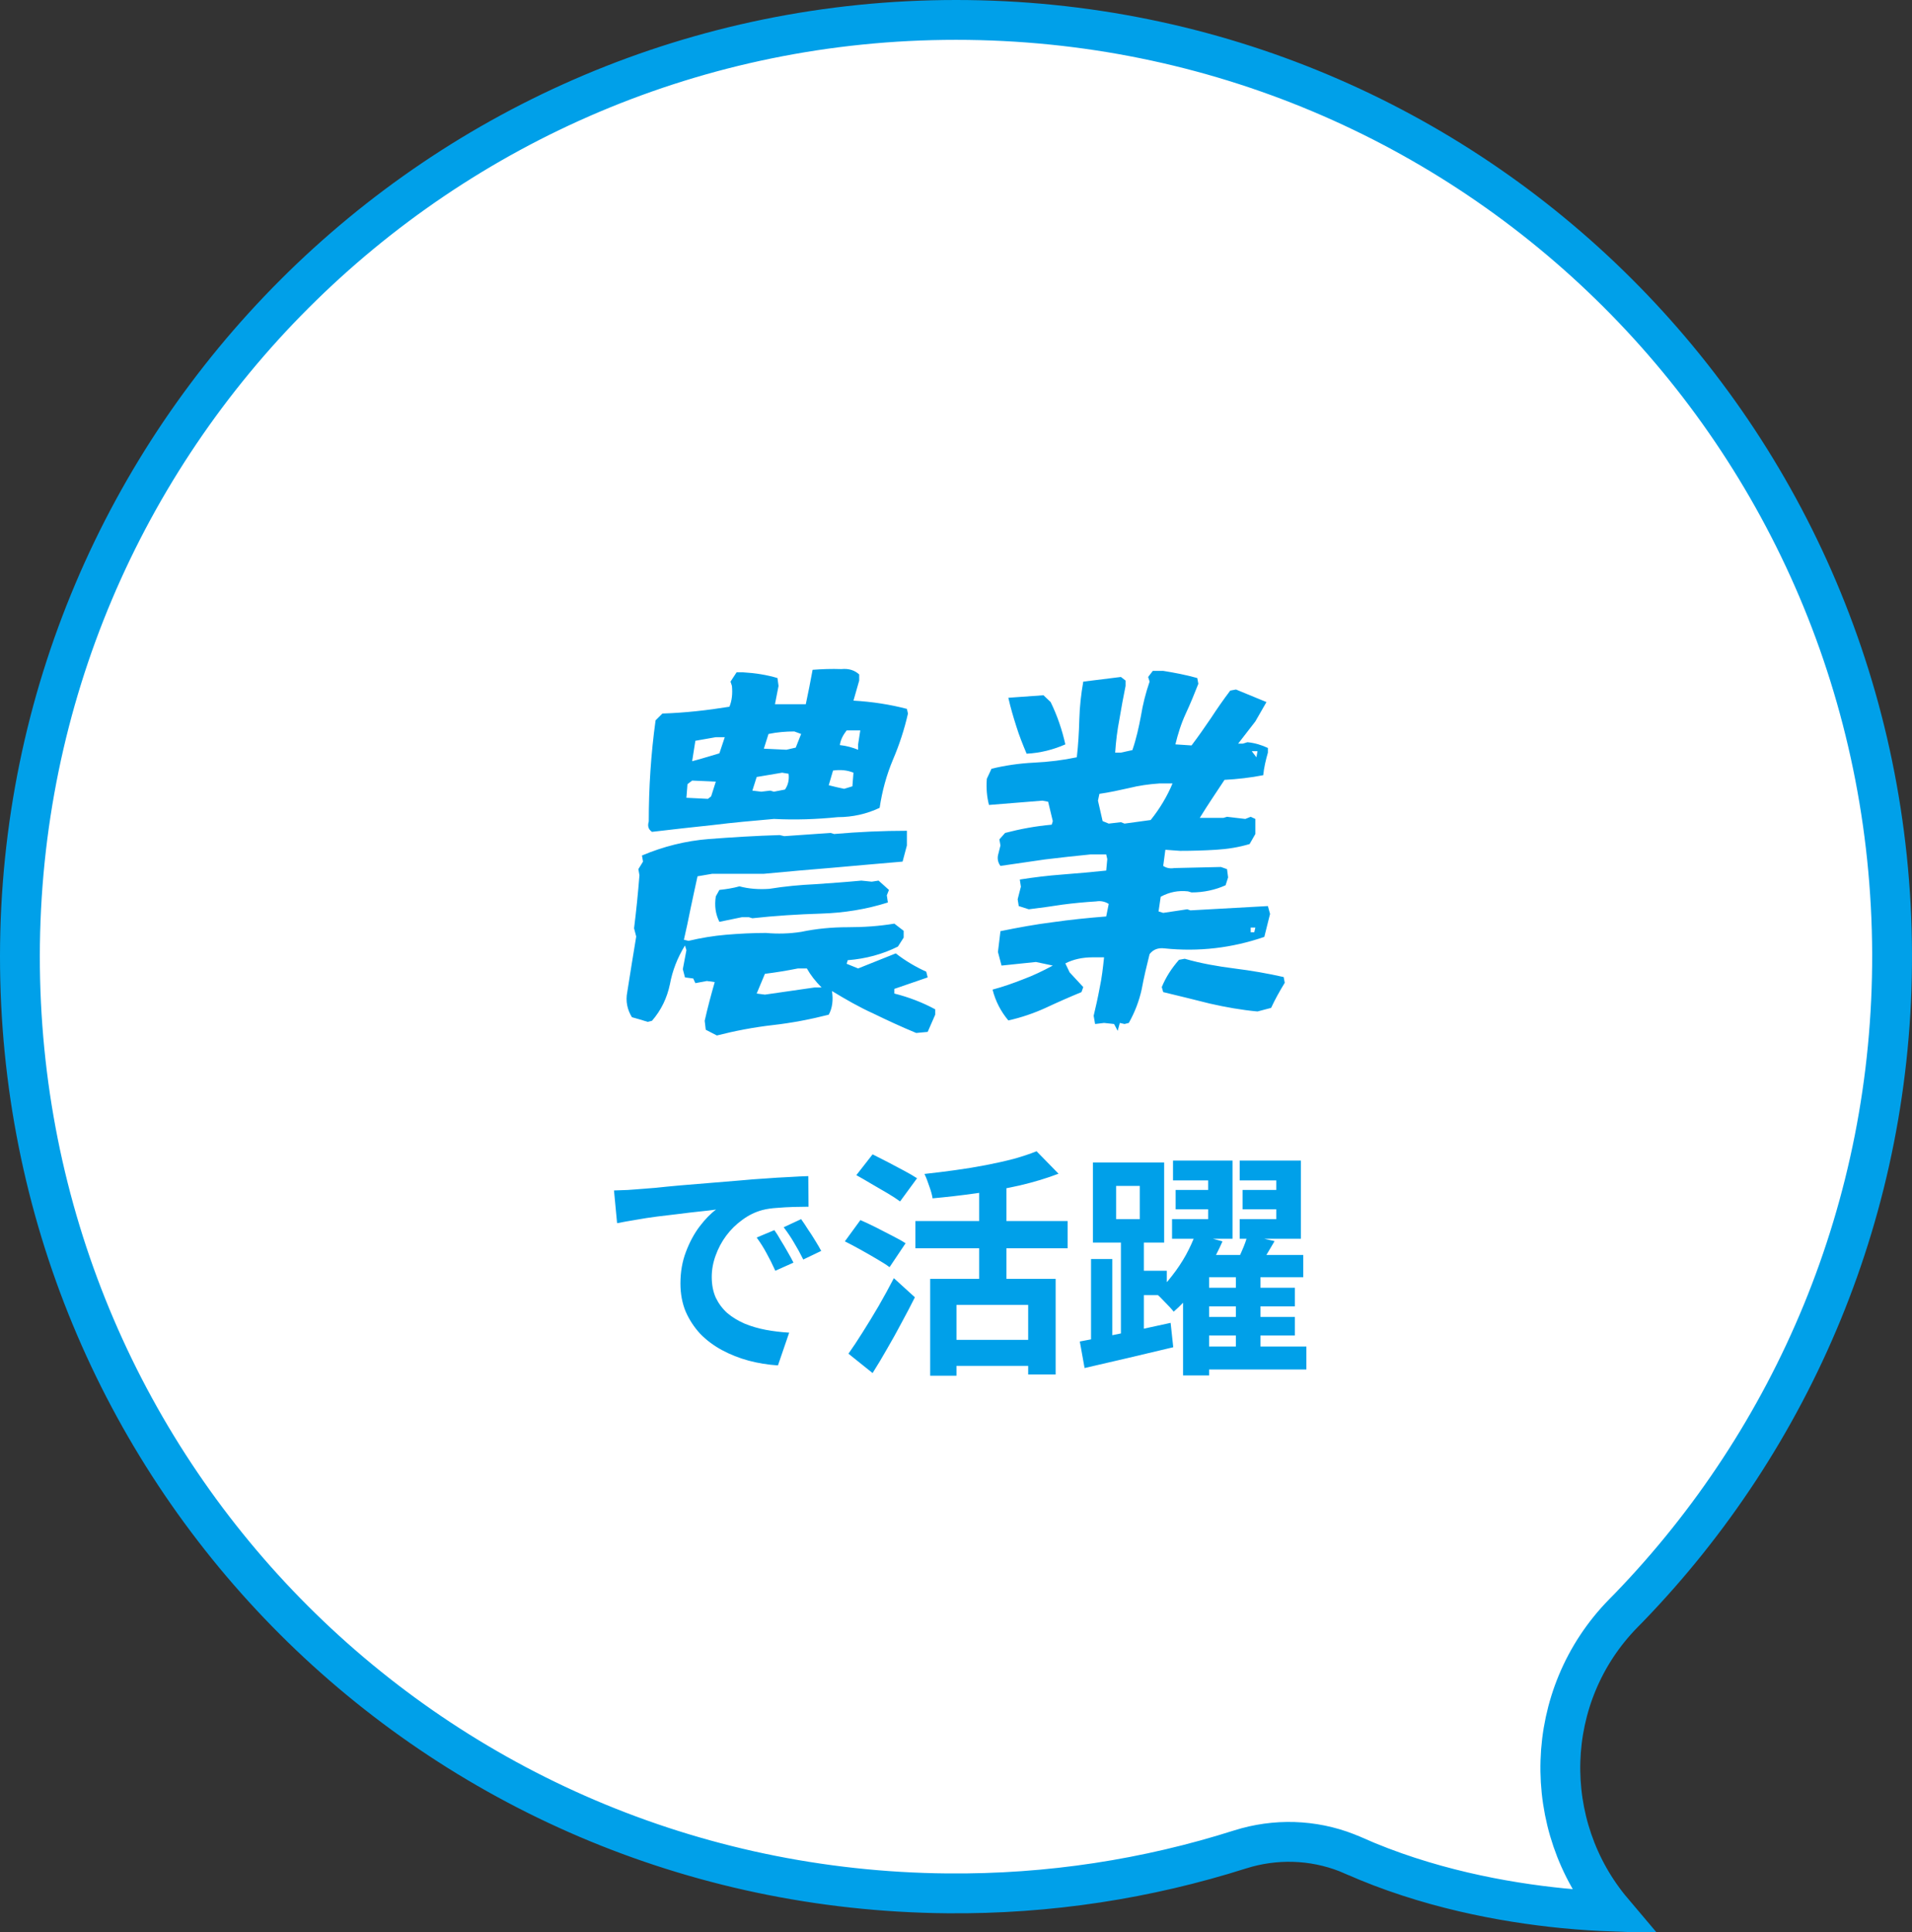
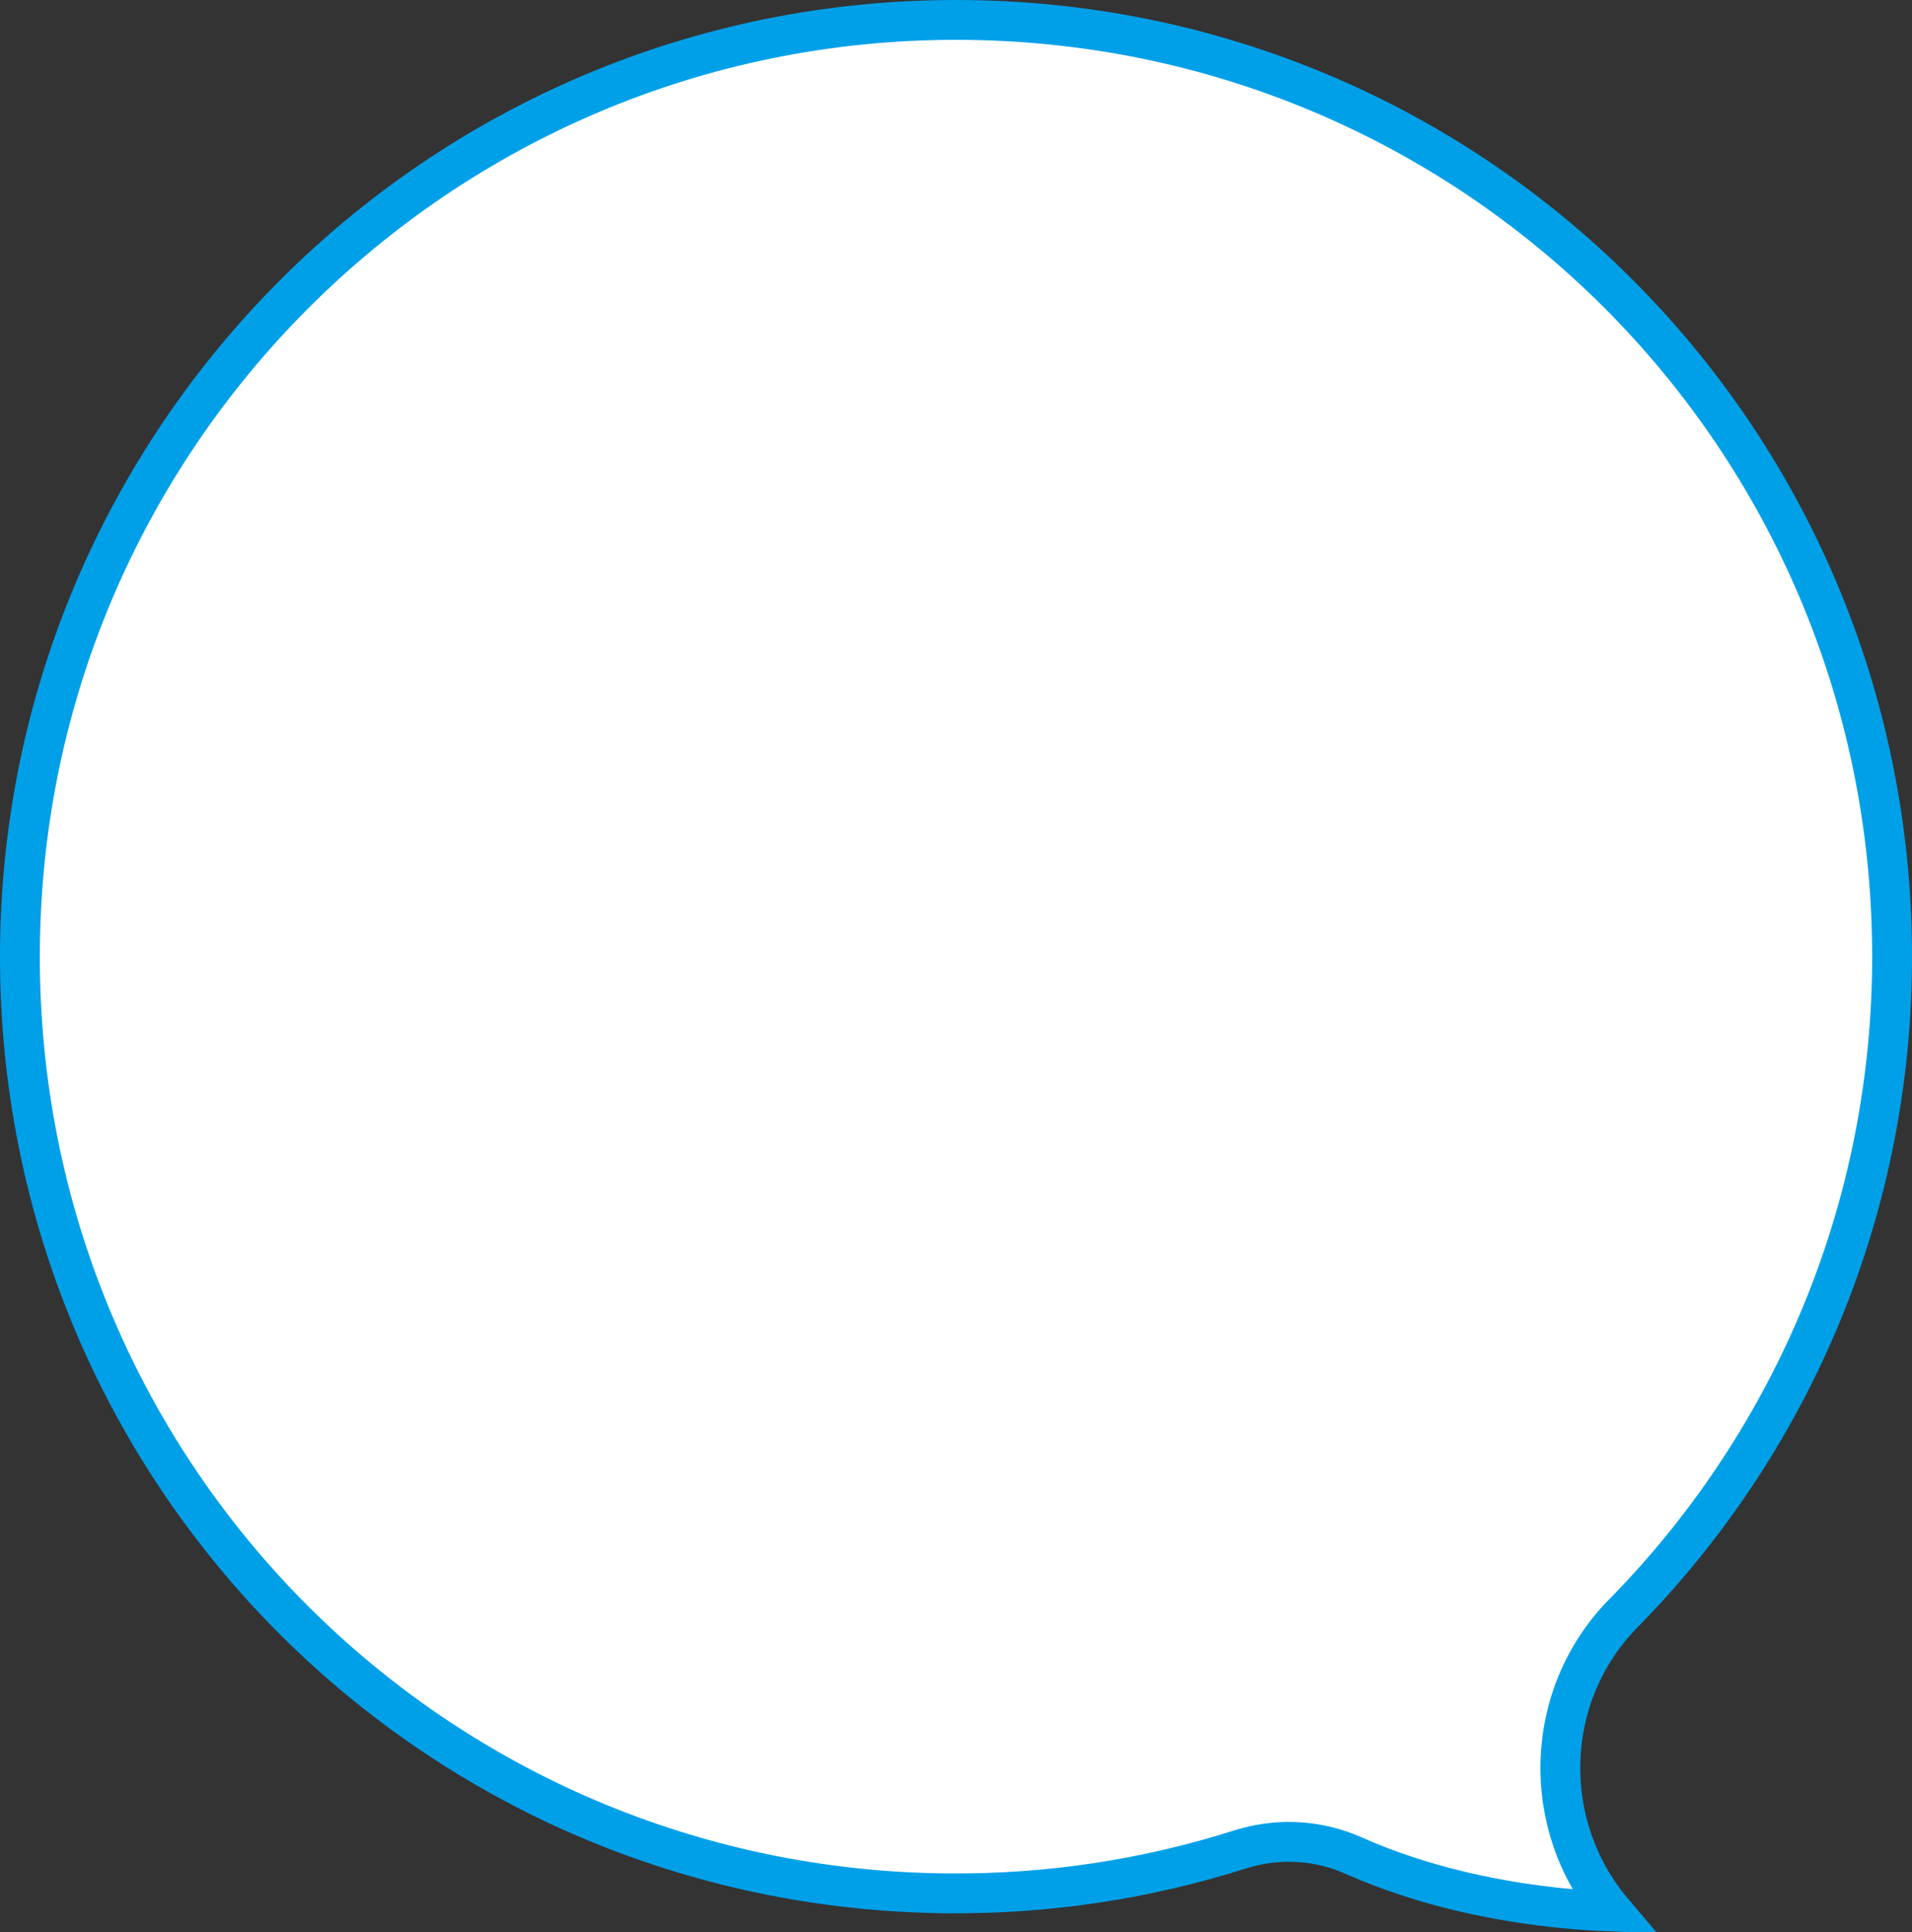
<svg xmlns="http://www.w3.org/2000/svg" width="96" height="97" viewBox="0 0 96 97" fill="none">
  <rect x="0" y="0" width="96" height="97" fill="#333333" stroke="none" />
  <path d="M47.997 1C73.969 1 94.914 21.889 95 47.872C95.043 60.626 90.007 72.2 81.804 80.695L81.513 80.991C77.445 85.132 77.32 91.654 80.978 95.973C80.258 95.946 79.403 95.898 78.449 95.803C75.494 95.508 71.634 94.798 67.943 93.154H67.942C66.256 92.405 64.368 92.278 62.602 92.754L62.251 92.857C57.625 94.326 52.685 95.107 47.56 95.058L46.955 95.049C21.352 94.491 0.976 73.691 1 47.989C1.025 22.032 22.057 1 47.997 1Z" fill="white" stroke="#00A0E9" stroke-width="2" />
-   <path d="M32.736 41.764C32.556 41.638 32.502 41.476 32.574 41.242C32.574 39.55 32.682 37.858 32.916 36.166L33.258 35.824C34.392 35.788 35.508 35.662 36.624 35.482C36.75 35.176 36.786 34.834 36.75 34.438L36.678 34.222L36.984 33.754H37.308C37.92 33.79 38.496 33.88 39.036 34.042L39.09 34.438L38.91 35.356H40.458C40.584 34.78 40.692 34.204 40.8 33.628C41.268 33.592 41.754 33.574 42.24 33.592C42.618 33.556 42.906 33.646 43.14 33.862V34.168L42.852 35.176C43.806 35.23 44.706 35.374 45.534 35.59L45.588 35.824C45.408 36.616 45.156 37.39 44.832 38.146C44.508 38.92 44.292 39.712 44.166 40.558C43.518 40.864 42.816 41.026 42.06 41.026C40.998 41.134 39.936 41.17 38.856 41.116C37.83 41.206 36.804 41.296 35.796 41.422C34.788 41.53 33.78 41.638 32.736 41.764ZM43.086 37.642V37.372L43.194 36.67H42.51C42.33 36.904 42.204 37.138 42.168 37.408C42.51 37.444 42.816 37.534 43.086 37.642ZM39.954 37.534L40.224 36.85L39.882 36.724C39.45 36.724 39.018 36.76 38.586 36.85L38.352 37.588L39.486 37.642L39.954 37.534ZM35.148 38.11L36.12 37.822L36.39 37.012H35.94L34.914 37.192L34.752 38.218L35.148 38.11ZM42.798 39.478L42.852 38.794C42.546 38.668 42.204 38.632 41.826 38.686L41.61 39.424C41.88 39.496 42.132 39.55 42.384 39.604L42.798 39.478ZM38.856 39.748L39.414 39.64C39.576 39.406 39.63 39.136 39.594 38.848L39.27 38.794L37.992 39.01L37.776 39.694L38.226 39.748L38.676 39.694L38.856 39.748ZM35.706 39.982L35.94 39.244L34.752 39.19L34.518 39.37L34.464 40.054L35.544 40.108L35.706 39.982ZM35.994 51.988L35.436 51.7L35.382 51.25C35.526 50.602 35.706 49.936 35.886 49.306L35.49 49.252L34.914 49.36L34.806 49.126L34.392 49.072L34.284 48.658L34.464 47.704L34.392 47.47C34.014 48.082 33.762 48.73 33.636 49.414C33.492 50.098 33.204 50.71 32.736 51.25L32.52 51.304C32.25 51.214 31.98 51.142 31.728 51.07C31.494 50.692 31.404 50.26 31.494 49.81C31.638 48.856 31.8 47.92 31.944 47.02L31.836 46.606C31.944 45.742 32.034 44.86 32.106 43.942L32.052 43.636L32.286 43.258L32.232 42.952C33.294 42.502 34.428 42.214 35.598 42.124C36.768 42.034 37.956 41.962 39.144 41.926L39.378 41.98L41.7 41.818L41.88 41.872C43.122 41.764 44.328 41.71 45.534 41.71V42.448L45.318 43.258C44.13 43.366 42.96 43.456 41.826 43.564C40.674 43.654 39.522 43.762 38.352 43.87H35.76L35.022 43.996C34.914 44.518 34.788 45.04 34.68 45.58C34.572 46.12 34.464 46.642 34.338 47.182L34.572 47.236C35.184 47.092 35.814 46.984 36.462 46.93C37.11 46.876 37.776 46.84 38.46 46.84C39.054 46.894 39.648 46.876 40.224 46.786C40.998 46.624 41.772 46.552 42.564 46.552C43.374 46.552 44.148 46.498 44.904 46.372L45.372 46.732V47.074L45.084 47.524C44.328 47.902 43.482 48.136 42.564 48.208L42.51 48.388L43.086 48.622L44.976 47.866C45.462 48.244 45.984 48.55 46.506 48.784L46.578 49.072L44.904 49.648V49.882C45.624 50.062 46.326 50.332 46.956 50.674V50.944L46.578 51.808L46.002 51.862C45.264 51.556 44.562 51.232 43.86 50.89C43.14 50.566 42.456 50.17 41.772 49.756C41.844 50.206 41.79 50.62 41.61 50.944C40.692 51.178 39.756 51.358 38.802 51.466C37.848 51.574 36.912 51.754 35.994 51.988ZM37.254 46.048L36.12 46.282C35.922 45.886 35.868 45.472 35.94 45.004L36.12 44.68C36.462 44.644 36.804 44.59 37.128 44.5C37.596 44.626 38.1 44.662 38.622 44.626C39.396 44.5 40.17 44.428 40.944 44.392C41.718 44.338 42.492 44.284 43.248 44.212L43.77 44.266L44.112 44.212L44.634 44.68L44.526 44.95L44.58 45.31C43.5 45.652 42.384 45.832 41.232 45.868C40.08 45.904 38.91 45.976 37.776 46.102L37.596 46.048H37.254ZM40.908 49.576H41.25C40.944 49.27 40.692 48.946 40.512 48.622H40.062C39.522 48.73 38.982 48.82 38.406 48.892L37.992 49.882L38.406 49.936L40.908 49.576ZM56.118 51.754L55.938 51.412L55.434 51.358L54.984 51.412L54.912 50.998C55.02 50.548 55.128 50.062 55.218 49.576C55.326 49.072 55.38 48.568 55.434 48.064H54.858C54.336 48.064 53.868 48.172 53.49 48.37L53.706 48.82L54.39 49.558L54.3 49.81C53.688 50.062 53.076 50.332 52.5 50.602C51.906 50.872 51.276 51.088 50.628 51.232C50.25 50.782 49.98 50.26 49.836 49.684C50.376 49.54 50.88 49.36 51.384 49.162C51.87 48.982 52.356 48.748 52.86 48.478L52.014 48.298L50.286 48.478L50.106 47.794L50.232 46.75C51.114 46.57 51.996 46.408 52.86 46.3C53.742 46.174 54.624 46.084 55.542 46.012L55.668 45.382C55.47 45.256 55.254 45.22 55.038 45.256C54.462 45.292 53.886 45.346 53.346 45.418C52.788 45.508 52.23 45.58 51.654 45.652L51.15 45.49L51.096 45.148L51.258 44.518L51.204 44.158C51.888 44.05 52.608 43.96 53.346 43.906C54.084 43.852 54.822 43.78 55.542 43.708L55.596 43.132L55.542 42.898H54.75C53.994 42.97 53.22 43.06 52.464 43.15L50.232 43.474C50.124 43.33 50.07 43.15 50.106 42.952L50.232 42.448L50.178 42.142L50.466 41.818C51.222 41.62 51.996 41.476 52.806 41.404L52.86 41.224L52.626 40.252L52.338 40.198L49.656 40.414C49.548 40 49.512 39.568 49.548 39.1L49.782 38.596C50.448 38.434 51.168 38.326 51.906 38.29C52.662 38.254 53.382 38.164 54.066 38.02C54.138 37.39 54.174 36.76 54.192 36.112C54.21 35.464 54.282 34.834 54.39 34.222L56.28 33.988L56.514 34.168V34.438C56.406 34.978 56.298 35.536 56.208 36.094C56.1 36.652 56.028 37.21 55.992 37.786H56.28L56.856 37.66C57.054 37.084 57.18 36.508 57.288 35.932C57.378 35.374 57.522 34.798 57.72 34.222L57.648 33.988L57.882 33.682H58.404C58.962 33.772 59.538 33.88 60.114 34.042L60.168 34.33C59.97 34.834 59.772 35.32 59.538 35.824C59.304 36.328 59.142 36.85 59.016 37.372L59.826 37.426C60.168 36.976 60.492 36.508 60.798 36.058C61.104 35.59 61.428 35.122 61.77 34.672L62.058 34.618L63.588 35.248L63.03 36.22L62.166 37.336H62.4L62.634 37.264C63.012 37.3 63.354 37.408 63.66 37.552V37.786C63.552 38.164 63.462 38.542 63.426 38.92C62.778 39.046 62.13 39.118 61.482 39.154C61.068 39.784 60.636 40.414 60.24 41.062H61.428L61.608 41.008L62.526 41.116L62.796 41.008L63.03 41.116V41.872L62.742 42.376C62.202 42.538 61.644 42.628 61.05 42.664C60.456 42.7 59.862 42.718 59.25 42.718L58.512 42.664L58.404 43.474C58.566 43.582 58.746 43.618 58.962 43.582L61.302 43.528L61.608 43.636L61.662 44.05L61.536 44.446C61.014 44.68 60.438 44.806 59.826 44.806L59.646 44.752C59.16 44.698 58.71 44.788 58.278 45.022L58.17 45.76L58.404 45.832L59.61 45.652L59.772 45.706L63.66 45.49L63.768 45.886L63.48 47.038C61.86 47.596 60.186 47.794 58.458 47.614C58.152 47.578 57.9 47.668 57.72 47.902C57.576 48.478 57.432 49.072 57.324 49.666C57.198 50.242 56.982 50.818 56.676 51.358L56.46 51.412L56.226 51.358L56.118 51.754ZM51.546 37.84C51.348 37.372 51.168 36.922 51.024 36.454C50.88 36.004 50.736 35.518 50.628 35.032L52.392 34.906L52.752 35.248C53.094 35.95 53.328 36.652 53.49 37.372C52.878 37.642 52.23 37.804 51.546 37.84ZM63.084 38.02L63.138 37.714H62.85L63.084 38.02ZM56.46 41.35L57.774 41.17C58.224 40.612 58.602 39.982 58.872 39.334H58.224C57.684 39.37 57.18 39.442 56.676 39.568C56.19 39.676 55.704 39.784 55.2 39.856L55.128 40.198L55.362 41.224L55.668 41.35L56.28 41.278L56.46 41.35ZM62.976 46.804L63.03 46.57H62.796V46.804H62.976ZM63.822 50.602L63.138 50.782C62.346 50.71 61.536 50.566 60.744 50.386C59.952 50.188 59.16 49.99 58.404 49.81L58.332 49.558C58.53 49.072 58.818 48.622 59.196 48.19L59.484 48.136C60.294 48.37 61.122 48.514 61.968 48.622C62.832 48.73 63.66 48.874 64.452 49.054L64.506 49.342C64.254 49.756 64.02 50.17 63.822 50.602Z" fill="#00A0E9" />
-   <path d="M30.828 59.768C31.068 59.76 31.296 59.752 31.512 59.744C31.728 59.728 31.892 59.716 32.004 59.708C32.252 59.692 32.556 59.668 32.916 59.636C33.284 59.596 33.692 59.556 34.14 59.516C34.596 59.476 35.08 59.436 35.592 59.396C36.104 59.356 36.636 59.312 37.188 59.264C37.604 59.224 38.016 59.192 38.424 59.168C38.84 59.136 39.232 59.112 39.6 59.096C39.976 59.072 40.304 59.056 40.584 59.048L40.596 60.584C40.38 60.584 40.132 60.588 39.852 60.596C39.572 60.604 39.292 60.62 39.012 60.644C38.74 60.66 38.496 60.696 38.28 60.752C37.92 60.848 37.584 61.012 37.272 61.244C36.96 61.468 36.688 61.736 36.456 62.048C36.232 62.352 36.056 62.684 35.928 63.044C35.8 63.396 35.736 63.752 35.736 64.112C35.736 64.504 35.804 64.852 35.94 65.156C36.084 65.452 36.276 65.708 36.516 65.924C36.764 66.132 37.052 66.308 37.38 66.452C37.708 66.588 38.06 66.692 38.436 66.764C38.82 66.836 39.216 66.884 39.624 66.908L39.06 68.552C38.556 68.52 38.064 68.44 37.584 68.312C37.112 68.184 36.668 68.008 36.252 67.784C35.836 67.56 35.472 67.288 35.16 66.968C34.856 66.64 34.612 66.268 34.428 65.852C34.252 65.428 34.164 64.956 34.164 64.436C34.164 63.86 34.256 63.332 34.44 62.852C34.624 62.364 34.852 61.94 35.124 61.58C35.404 61.212 35.68 60.928 35.952 60.728C35.728 60.76 35.456 60.792 35.136 60.824C34.824 60.856 34.484 60.896 34.116 60.944C33.756 60.984 33.388 61.028 33.012 61.076C32.636 61.124 32.272 61.18 31.92 61.244C31.576 61.3 31.264 61.356 30.984 61.412L30.828 59.768ZM38.88 61.76C38.984 61.904 39.092 62.076 39.204 62.276C39.324 62.468 39.44 62.664 39.552 62.864C39.664 63.056 39.76 63.232 39.84 63.392L38.928 63.8C38.776 63.464 38.628 63.168 38.484 62.912C38.348 62.656 38.184 62.396 37.992 62.132L38.88 61.76ZM40.224 61.208C40.328 61.352 40.44 61.52 40.56 61.712C40.688 61.896 40.812 62.088 40.932 62.288C41.052 62.48 41.152 62.652 41.232 62.804L40.332 63.236C40.172 62.916 40.016 62.632 39.864 62.384C39.72 62.136 39.548 61.88 39.348 61.616L40.224 61.208ZM46.704 64.208H53.004V69.008H51.624V65.516H48.024V69.068H46.704V64.208ZM52.044 57.8L53.148 58.928C52.564 59.152 51.916 59.348 51.204 59.516C50.492 59.676 49.76 59.808 49.008 59.912C48.264 60.016 47.536 60.1 46.824 60.164C46.8 59.996 46.744 59.792 46.656 59.552C46.576 59.304 46.496 59.1 46.416 58.94C46.928 58.884 47.444 58.82 47.964 58.748C48.492 58.676 49.004 58.592 49.5 58.496C49.996 58.4 50.46 58.296 50.892 58.184C51.324 58.064 51.708 57.936 52.044 57.8ZM49.164 59.156H50.532V64.964H49.164V59.156ZM45.96 61.304H53.604V62.672H45.96V61.304ZM47.652 67.268H52.2V68.576H47.652V67.268ZM42.996 59L43.812 57.956C44.036 58.068 44.288 58.196 44.568 58.34C44.848 58.484 45.12 58.628 45.384 58.772C45.656 58.916 45.876 59.044 46.044 59.156L45.192 60.32C45.032 60.2 44.824 60.064 44.568 59.912C44.312 59.76 44.044 59.604 43.764 59.444C43.484 59.276 43.228 59.128 42.996 59ZM42.42 62.324L43.2 61.256C43.424 61.352 43.68 61.472 43.968 61.616C44.256 61.76 44.536 61.904 44.808 62.048C45.08 62.184 45.3 62.308 45.468 62.42L44.664 63.62C44.504 63.5 44.292 63.364 44.028 63.212C43.772 63.06 43.5 62.904 43.212 62.744C42.924 62.584 42.66 62.444 42.42 62.324ZM42.6 67.964C42.816 67.66 43.052 67.304 43.308 66.896C43.572 66.48 43.84 66.04 44.112 65.576C44.384 65.104 44.64 64.636 44.88 64.172L45.936 65.132C45.728 65.548 45.504 65.976 45.264 66.416C45.032 66.856 44.792 67.288 44.544 67.712C44.304 68.136 44.06 68.544 43.812 68.936L42.6 67.964ZM59.028 59.744H61.416V60.716H59.028V59.744ZM58.896 58.268H61.884V62.192H58.848V61.208H60.66V59.264H58.896V58.268ZM62.388 59.744H64.788V60.716H62.388V59.744ZM62.244 58.268H65.316V62.192H62.244V61.208H64.08V59.264H62.244V58.268ZM60.072 64.652H65.016V65.588H60.072V64.652ZM60.072 66.116H65.016V67.052H60.072V66.116ZM60.132 67.604H65.592V68.756H60.132V67.604ZM60.024 61.952L61.38 62.324C61.196 62.748 60.976 63.176 60.72 63.608C60.464 64.04 60.184 64.452 59.88 64.844C59.584 65.228 59.268 65.564 58.932 65.852C58.828 65.724 58.684 65.568 58.5 65.384C58.324 65.192 58.168 65.04 58.032 64.928C58.32 64.68 58.592 64.388 58.848 64.052C59.112 63.716 59.344 63.368 59.544 63.008C59.744 62.64 59.904 62.288 60.024 61.952ZM60.708 63.008H65.436V64.124H60.708V69.056H59.4V63.584L59.952 63.008H60.708ZM62.64 62L63.996 62.312C63.828 62.6 63.66 62.884 63.492 63.164C63.332 63.436 63.184 63.668 63.048 63.86L62.004 63.56C62.124 63.328 62.244 63.068 62.364 62.78C62.492 62.492 62.584 62.232 62.64 62ZM62.052 63.824H63.288V68.168H62.052V63.824ZM56.04 59.54V61.208H57.228V59.54H56.04ZM54.876 58.364H58.452V62.384H54.876V58.364ZM56.28 61.832H57.432V67.34H56.28V61.832ZM54.78 63.212H55.848V67.664H54.78V63.212ZM54.216 67.352C54.6 67.28 55.04 67.196 55.536 67.1C56.04 66.996 56.568 66.888 57.12 66.776C57.672 66.656 58.224 66.536 58.776 66.416L58.908 67.64C58.14 67.824 57.364 68.008 56.58 68.192C55.796 68.376 55.088 68.54 54.456 68.684L54.216 67.352ZM56.88 63.8H58.584V65.024H56.88V63.8Z" fill="#00A0E9" />
</svg>